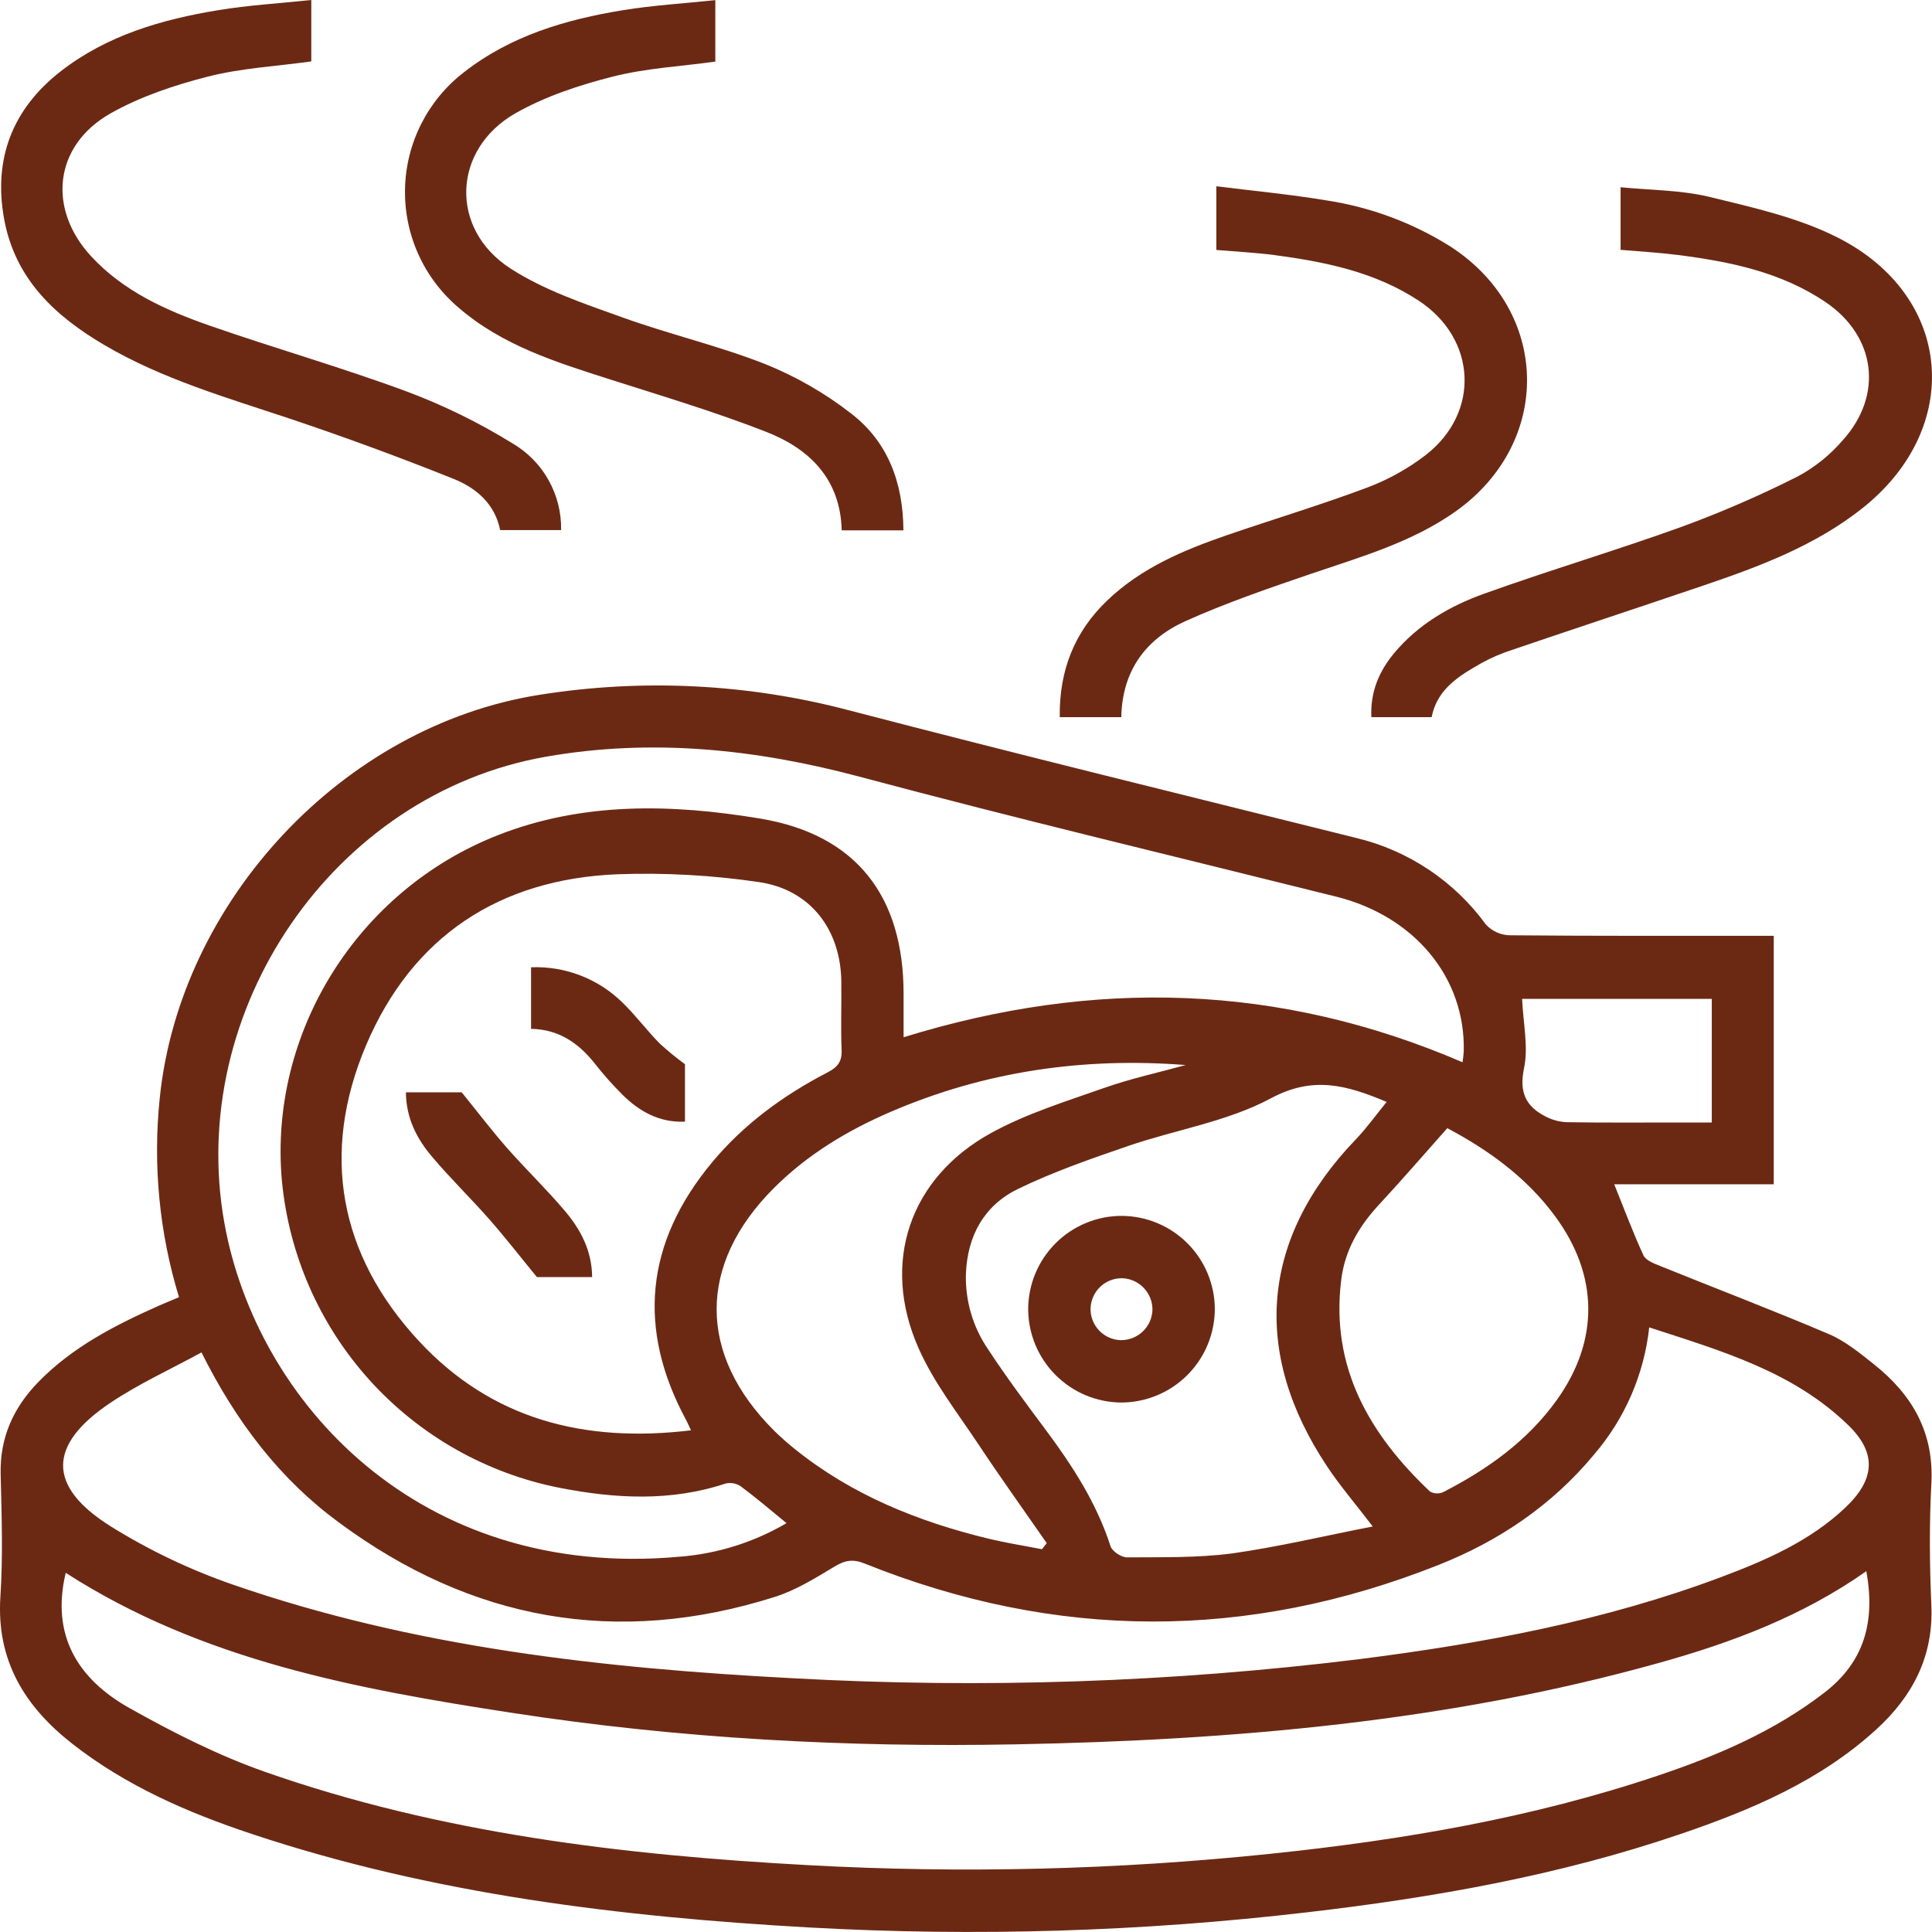
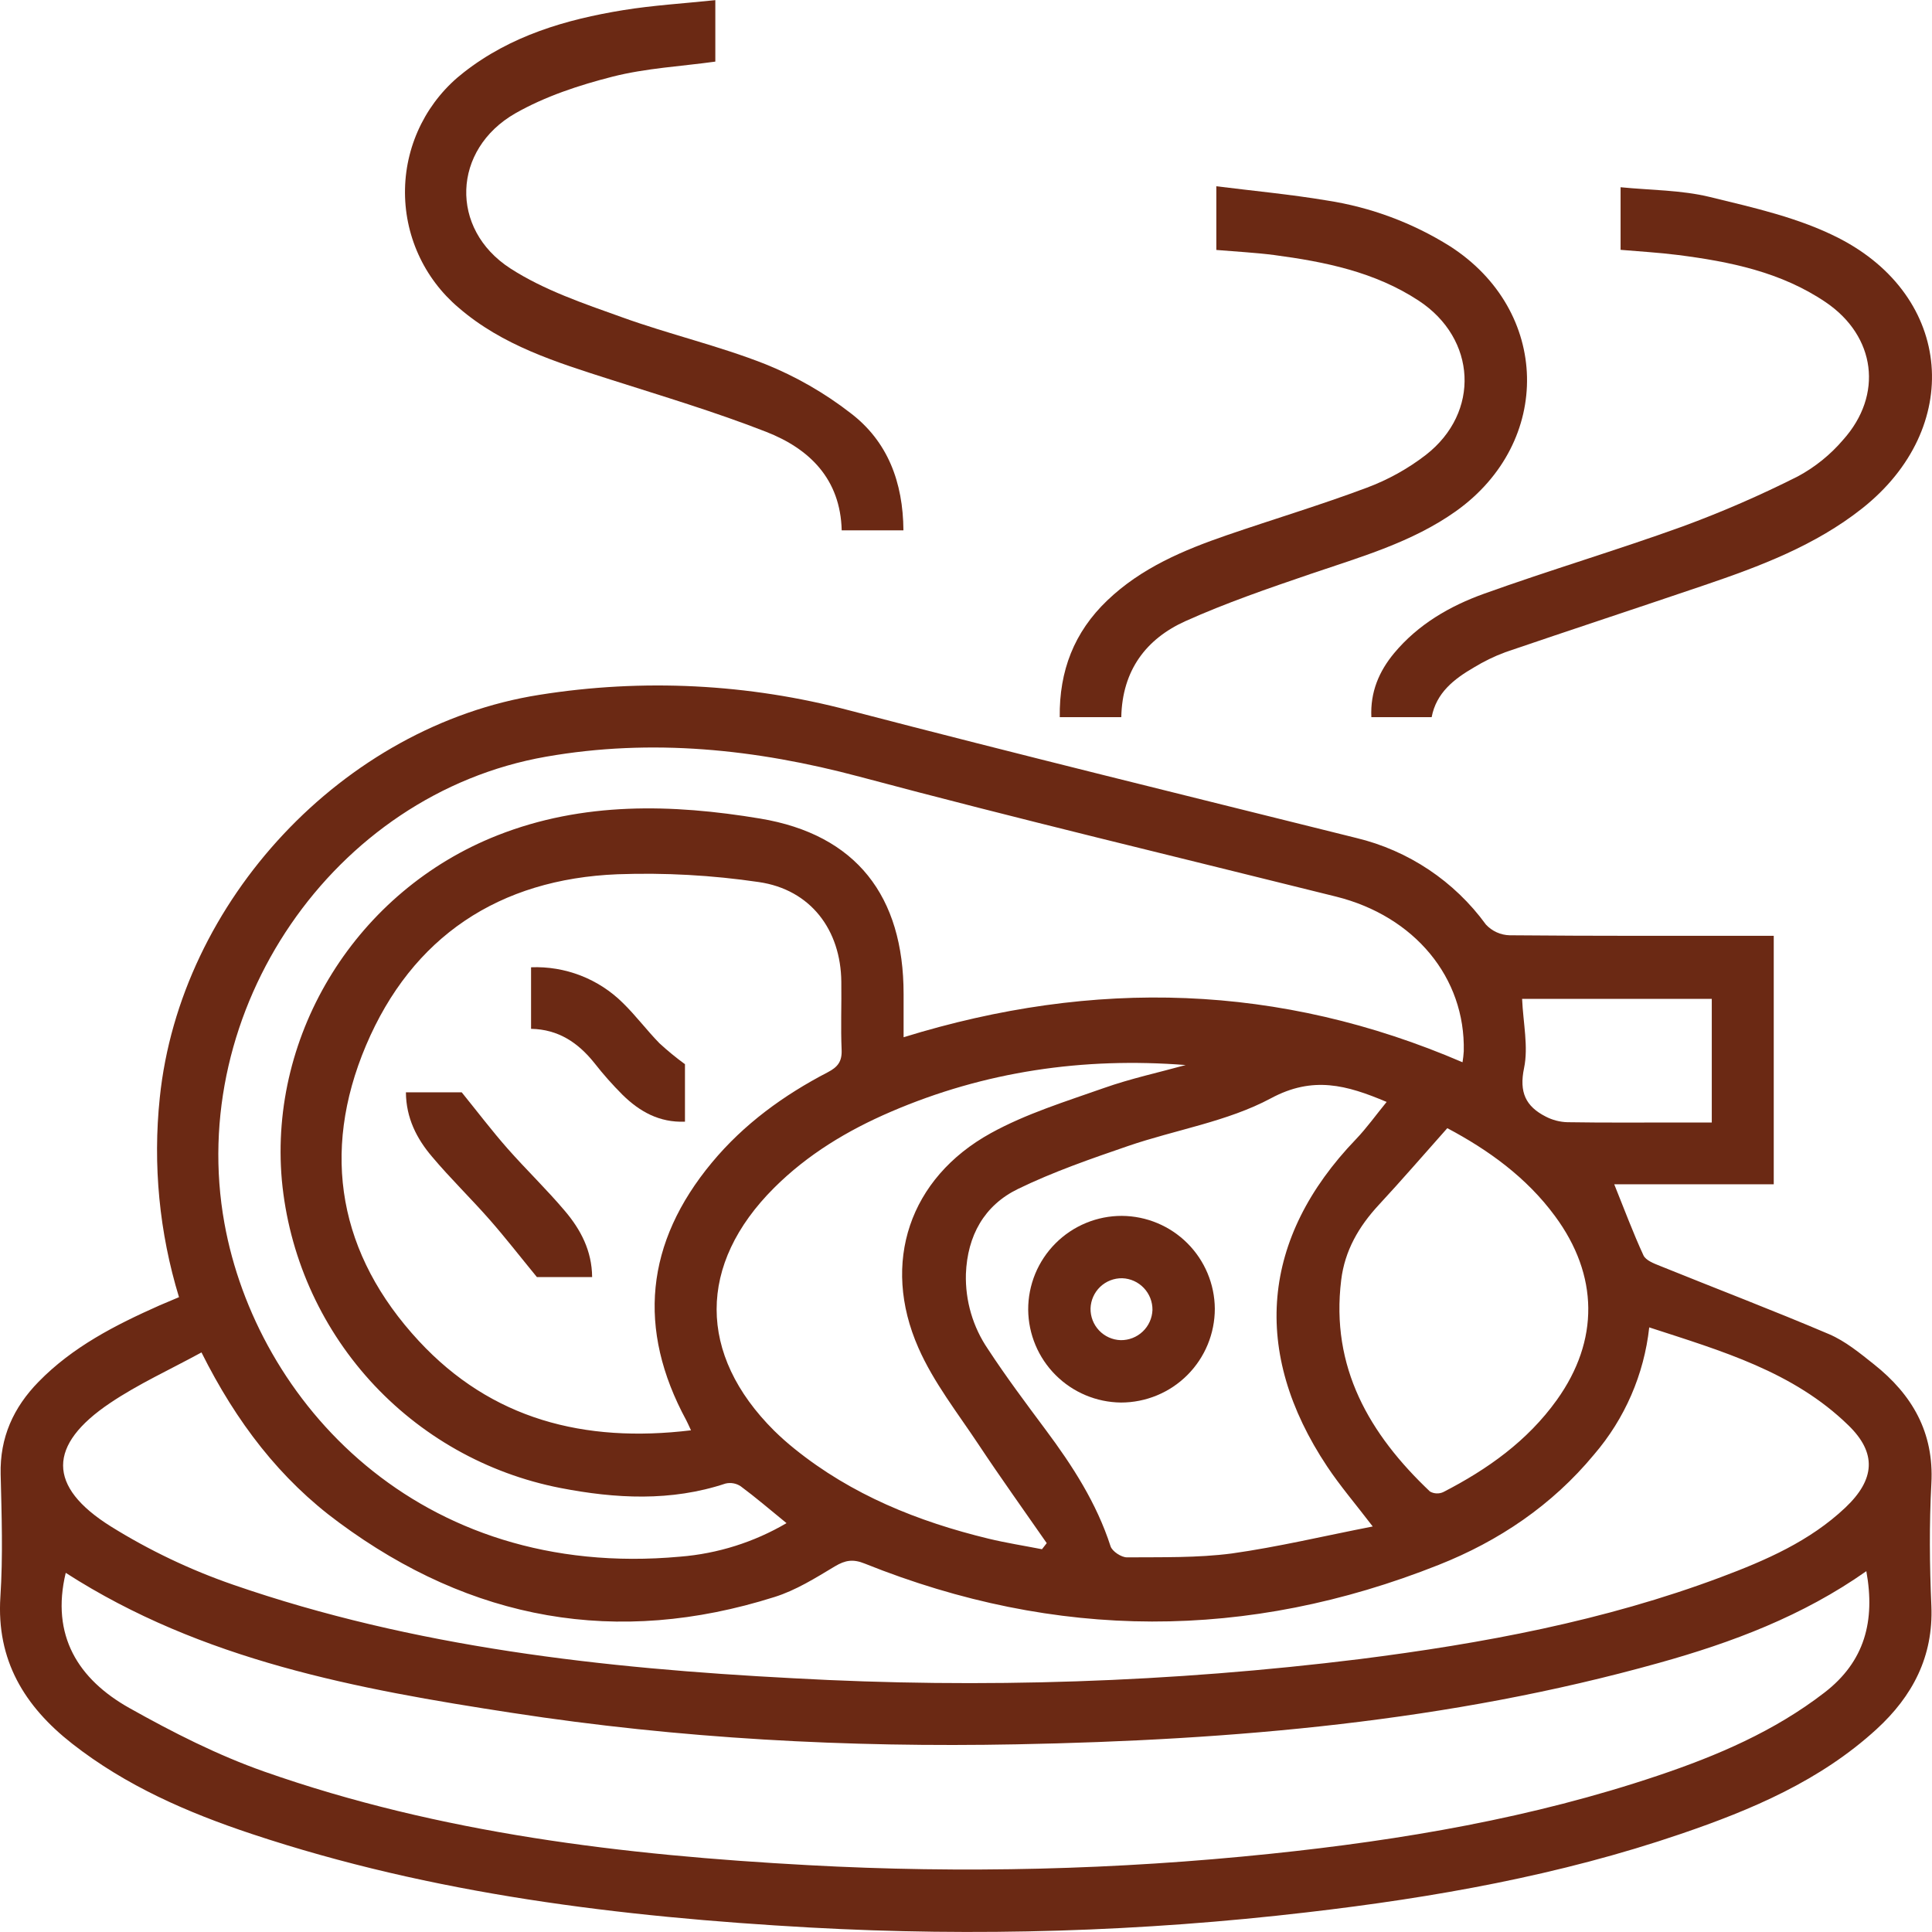
<svg xmlns="http://www.w3.org/2000/svg" width="80" height="80" viewBox="0 0 80 80" fill="none">
  <g clip-path="url(#clip0_108_776)">
    <path d="M7.412 53.713C6.596 51.042 6.325 48.233 6.616 45.455C7.454 37.313 14.201 30.057 22.332 28.772C26.612 28.089 30.988 28.309 35.177 29.418C42.154 31.237 49.155 32.952 56.156 34.697C58.317 35.215 60.222 36.487 61.529 38.284C61.655 38.42 61.807 38.529 61.975 38.605C62.144 38.682 62.326 38.723 62.511 38.728C66.133 38.761 69.758 38.749 73.447 38.749V49.039H66.842C67.26 50.074 67.62 51.045 68.052 51.981C68.149 52.191 68.488 52.319 68.741 52.42C71.071 53.363 73.421 54.259 75.733 55.243C76.411 55.532 77.013 56.029 77.599 56.495C79.177 57.748 80.087 59.31 79.974 61.423C79.884 63.109 79.9 64.812 79.974 66.497C80.06 68.595 79.195 70.236 77.701 71.605C75.37 73.737 72.537 74.937 69.601 75.938C64.576 77.655 59.378 78.575 54.121 79.185C47.288 79.985 40.399 80.195 33.53 79.814C25.689 79.375 17.925 78.436 10.428 75.941C7.772 75.058 5.217 73.948 2.989 72.202C1.018 70.659 -0.155 68.751 0.016 66.121C0.126 64.437 0.068 62.739 0.027 61.048C-0.01 59.526 0.555 58.282 1.596 57.218C3.013 55.766 4.778 54.867 6.599 54.057C6.842 53.952 7.089 53.85 7.412 53.713ZM2.722 65.128C2.098 67.723 3.237 69.536 5.362 70.728C7.154 71.734 9.014 72.679 10.946 73.359C18.225 75.917 25.811 76.817 33.468 77.232C39.852 77.582 46.252 77.424 52.61 76.761C58.065 76.193 63.451 75.276 68.664 73.52C71.109 72.697 73.468 71.69 75.541 70.091C77.221 68.8 77.654 67.116 77.281 65.059C74.644 66.916 71.718 68.015 68.689 68.859C59.99 71.293 51.069 72.056 42.091 72.229C35.1 72.366 28.13 71.993 21.217 70.928C14.772 69.939 8.361 68.756 2.722 65.128ZM32.565 63.067C31.882 62.51 31.292 62.004 30.669 61.542C30.577 61.481 30.474 61.44 30.366 61.421C30.258 61.402 30.148 61.405 30.041 61.431C27.782 62.181 25.485 62.057 23.199 61.613C20.158 61.019 17.391 59.456 15.312 57.158C13.234 54.859 11.956 51.949 11.67 48.863C11.135 42.76 14.793 36.877 20.601 34.589C24.14 33.193 27.83 33.288 31.476 33.895C35.457 34.556 37.416 37.109 37.416 41.157V42.95C45.308 40.51 52.991 40.726 60.56 43.986C60.584 43.836 60.602 43.685 60.611 43.533C60.684 40.481 58.573 37.936 55.322 37.126C48.741 35.484 42.142 33.912 35.59 32.161C31.293 31.014 26.983 30.567 22.61 31.333C13.767 32.884 7.706 41.856 9.293 50.652C10.617 57.988 17.291 65.452 28.163 64.458C29.716 64.334 31.221 63.86 32.565 63.072V63.067ZM8.345 56C7.025 56.72 5.725 57.31 4.556 58.098C1.974 59.833 1.945 61.55 4.589 63.206C6.181 64.197 7.88 65.006 9.652 65.619C17.151 68.215 24.959 69.08 32.828 69.492C40.66 69.927 48.516 69.662 56.301 68.7C61.392 68.054 66.424 67.12 71.251 65.31C73.113 64.612 74.941 63.819 76.414 62.425C77.646 61.258 77.718 60.165 76.539 59.02C74.254 56.792 71.284 55.94 68.291 54.964C68.078 56.91 67.281 58.747 66.004 60.232C64.266 62.33 62.065 63.811 59.569 64.8C51.656 67.943 43.738 67.925 35.813 64.747C35.329 64.55 35.006 64.599 34.571 64.859C33.764 65.343 32.957 65.851 32.069 66.129C25.54 68.194 19.516 67.097 14.036 63.044C11.598 61.255 9.789 58.894 8.345 56.005V56ZM28.614 59.228C28.506 58.998 28.466 58.905 28.418 58.813C26.368 55.03 26.722 51.455 29.481 48.136C30.806 46.541 32.452 45.347 34.277 44.399C34.687 44.186 34.869 43.956 34.85 43.476C34.809 42.539 34.85 41.598 34.837 40.658C34.818 38.504 33.565 36.834 31.419 36.524C29.484 36.239 27.527 36.131 25.573 36.201C20.669 36.398 17.064 38.783 15.154 43.292C13.266 47.758 14.038 51.964 17.346 55.53C20.346 58.763 24.18 59.762 28.614 59.226V59.228ZM56.843 63.209C56.115 62.257 55.486 61.524 54.955 60.725C51.794 55.977 52.223 51.257 56.143 47.177C56.596 46.704 56.979 46.163 57.418 45.629C55.759 44.927 54.366 44.543 52.628 45.477C50.821 46.446 48.678 46.778 46.704 47.456C45.165 47.985 43.614 48.521 42.154 49.231C40.754 49.911 40.056 51.168 39.996 52.754C39.966 53.863 40.286 54.953 40.913 55.869C41.661 57.012 42.483 58.109 43.299 59.205C44.41 60.695 45.408 62.238 45.986 64.029C46.056 64.24 46.433 64.489 46.667 64.487C48.119 64.476 49.572 64.512 51.005 64.326C52.93 64.055 54.829 63.6 56.843 63.208V63.209ZM49.097 44.101C44.856 43.77 40.774 44.362 36.883 46.038C35.097 46.806 33.444 47.8 32.056 49.184C28.879 52.353 28.881 56.082 32.056 59.242C32.325 59.506 32.606 59.756 32.899 59.991C35.265 61.9 38.01 63.004 40.932 63.713C41.663 63.889 42.408 64.006 43.146 64.15L43.343 63.898C42.402 62.541 41.439 61.2 40.527 59.825C39.656 58.511 38.658 57.243 38.029 55.811C36.475 52.288 37.659 48.779 41.027 46.922C42.489 46.115 44.127 45.611 45.715 45.051C46.825 44.659 47.974 44.411 49.104 44.099L49.097 44.101ZM59.927 46.718C58.941 47.826 58.036 48.876 57.092 49.893C56.266 50.784 55.684 51.783 55.536 53.003C55.092 56.62 56.703 59.384 59.211 61.76C59.294 61.807 59.386 61.834 59.482 61.838C59.577 61.843 59.672 61.825 59.759 61.786C61.594 60.843 63.248 59.668 64.465 57.969C66.229 55.506 66.198 52.804 64.389 50.356C63.205 48.746 61.623 47.614 59.934 46.717L59.927 46.718ZM63.027 41.362C63.072 42.371 63.292 43.341 63.108 44.227C62.898 45.232 63.179 45.813 64.003 46.234C64.28 46.378 64.585 46.458 64.896 46.468C66.451 46.493 68.007 46.48 69.562 46.48H70.881V41.361L63.027 41.362Z" fill="#6B2914" />
    <path d="M59.282 29.695H56.785C56.737 28.656 57.1 27.801 57.732 27.041C58.726 25.851 60.035 25.093 61.454 24.584C64.176 23.606 66.953 22.783 69.672 21.8C71.304 21.2 72.9 20.506 74.452 19.722C75.161 19.339 75.793 18.828 76.316 18.216C77.991 16.35 77.673 13.925 75.603 12.517C73.753 11.262 71.625 10.831 69.458 10.556C68.691 10.458 67.916 10.416 67.105 10.345V7.753C68.343 7.877 69.611 7.866 70.807 8.158C72.616 8.599 74.494 9.018 76.132 9.856C80.889 12.288 81.309 17.727 77.108 21.052C75.162 22.591 72.874 23.451 70.558 24.237C67.815 25.169 65.072 26.071 62.328 27.007C61.876 27.176 61.441 27.388 61.029 27.639C60.208 28.116 59.474 28.685 59.282 29.695Z" fill="#6B2914" />
-     <path d="M12.89 0V2.543C11.451 2.744 9.995 2.818 8.611 3.171C7.226 3.525 5.819 3.994 4.577 4.695C2.238 6.02 1.943 8.642 3.787 10.627C5.124 12.067 6.871 12.851 8.674 13.481C11.38 14.425 14.143 15.212 16.831 16.207C18.359 16.778 19.827 17.498 21.215 18.355C21.841 18.72 22.359 19.245 22.713 19.877C23.068 20.509 23.248 21.224 23.234 21.949H20.709C20.494 20.866 19.718 20.204 18.79 19.833C16.557 18.937 14.297 18.106 12.012 17.34C9.393 16.465 6.734 15.703 4.331 14.293C2.275 13.085 0.62 11.549 0.169 9.06C-0.281 6.572 0.515 4.508 2.517 2.95C4.436 1.459 6.7 0.804 9.046 0.42C10.278 0.216 11.533 0.142 12.89 0Z" fill="#6B2914" />
    <path d="M37.409 21.96H34.853C34.8 19.834 33.519 18.582 31.727 17.882C29.612 17.055 27.427 16.403 25.261 15.711C23.036 14.999 20.806 14.31 18.992 12.742C18.278 12.138 17.707 11.383 17.323 10.53C16.939 9.678 16.75 8.751 16.771 7.816C16.791 6.881 17.021 5.963 17.443 5.128C17.865 4.294 18.468 3.565 19.208 2.994C21.145 1.478 23.428 0.808 25.8 0.421C27.04 0.219 28.298 0.145 29.62 0.006V2.551C28.208 2.747 26.754 2.821 25.369 3.173C23.985 3.525 22.574 3.989 21.335 4.695C18.729 6.191 18.603 9.477 21.13 11.113C22.52 12.012 24.161 12.566 25.737 13.13C27.7 13.841 29.749 14.313 31.687 15.077C32.951 15.586 34.139 16.267 35.216 17.102C36.756 18.272 37.395 19.965 37.409 21.96Z" fill="#6B2914" />
    <path d="M46.43 29.695H43.882C43.856 27.778 44.479 26.174 45.847 24.865C47.259 23.512 49.012 22.777 50.819 22.155C52.743 21.494 54.692 20.909 56.599 20.194C57.478 19.866 58.302 19.408 59.044 18.835C61.303 17.075 61.142 14.028 58.751 12.454C56.935 11.257 54.861 10.84 52.751 10.559C51.981 10.46 51.203 10.421 50.366 10.35V7.713C51.902 7.905 53.432 8.048 54.95 8.302C56.758 8.58 58.489 9.224 60.038 10.195C64.19 12.859 64.315 18.298 60.285 21.169C58.465 22.46 56.34 23.061 54.26 23.769C52.514 24.365 50.761 24.967 49.081 25.722C47.461 26.455 46.47 27.752 46.43 29.695Z" fill="#6B2914" />
    <path d="M16.808 45.23H19.118C19.794 46.066 20.373 46.828 21.004 47.545C21.782 48.429 22.637 49.249 23.397 50.15C24.043 50.913 24.509 51.788 24.519 52.88H22.231C21.527 52.022 20.925 51.245 20.278 50.508C19.5 49.622 18.65 48.799 17.891 47.897C17.256 47.153 16.815 46.294 16.808 45.23Z" fill="#6B2914" />
    <path d="M28.363 44.066V46.446C27.296 46.489 26.48 46.023 25.781 45.337C25.363 44.92 24.971 44.477 24.608 44.012C23.939 43.179 23.128 42.623 21.99 42.602V40.053C22.691 40.025 23.391 40.142 24.045 40.396C24.699 40.65 25.294 41.036 25.792 41.53C26.328 42.053 26.78 42.66 27.304 43.197C27.64 43.507 27.993 43.797 28.363 44.066Z" fill="#6B2914" />
    <path d="M50.303 54.189C50.303 54.7 50.203 55.205 50.008 55.677C49.813 56.148 49.527 56.577 49.166 56.938C48.806 57.299 48.377 57.585 47.906 57.78C47.434 57.975 46.929 58.076 46.419 58.076C45.402 58.066 44.43 57.658 43.711 56.939C42.992 56.22 42.584 55.248 42.575 54.231C42.573 53.721 42.673 53.215 42.867 52.743C43.062 52.272 43.348 51.843 43.709 51.482C44.069 51.121 44.498 50.835 44.97 50.64C45.441 50.445 45.947 50.345 46.457 50.347C47.474 50.354 48.448 50.761 49.167 51.48C49.887 52.199 50.295 53.172 50.303 54.189ZM47.721 54.244C47.725 53.905 47.597 53.578 47.363 53.332C47.13 53.086 46.809 52.941 46.47 52.929C46.131 52.923 45.803 53.05 45.557 53.284C45.312 53.518 45.168 53.839 45.157 54.178C45.15 54.517 45.277 54.845 45.511 55.092C45.744 55.338 46.065 55.482 46.404 55.493C46.743 55.498 47.071 55.37 47.317 55.137C47.563 54.904 47.708 54.583 47.721 54.244Z" fill="#6B2914" />
  </g>
  <defs>
    <clipPath id="clip0_108_776">
      <rect width="80" height="80" fill="white" />
    </clipPath>
  </defs>
</svg>